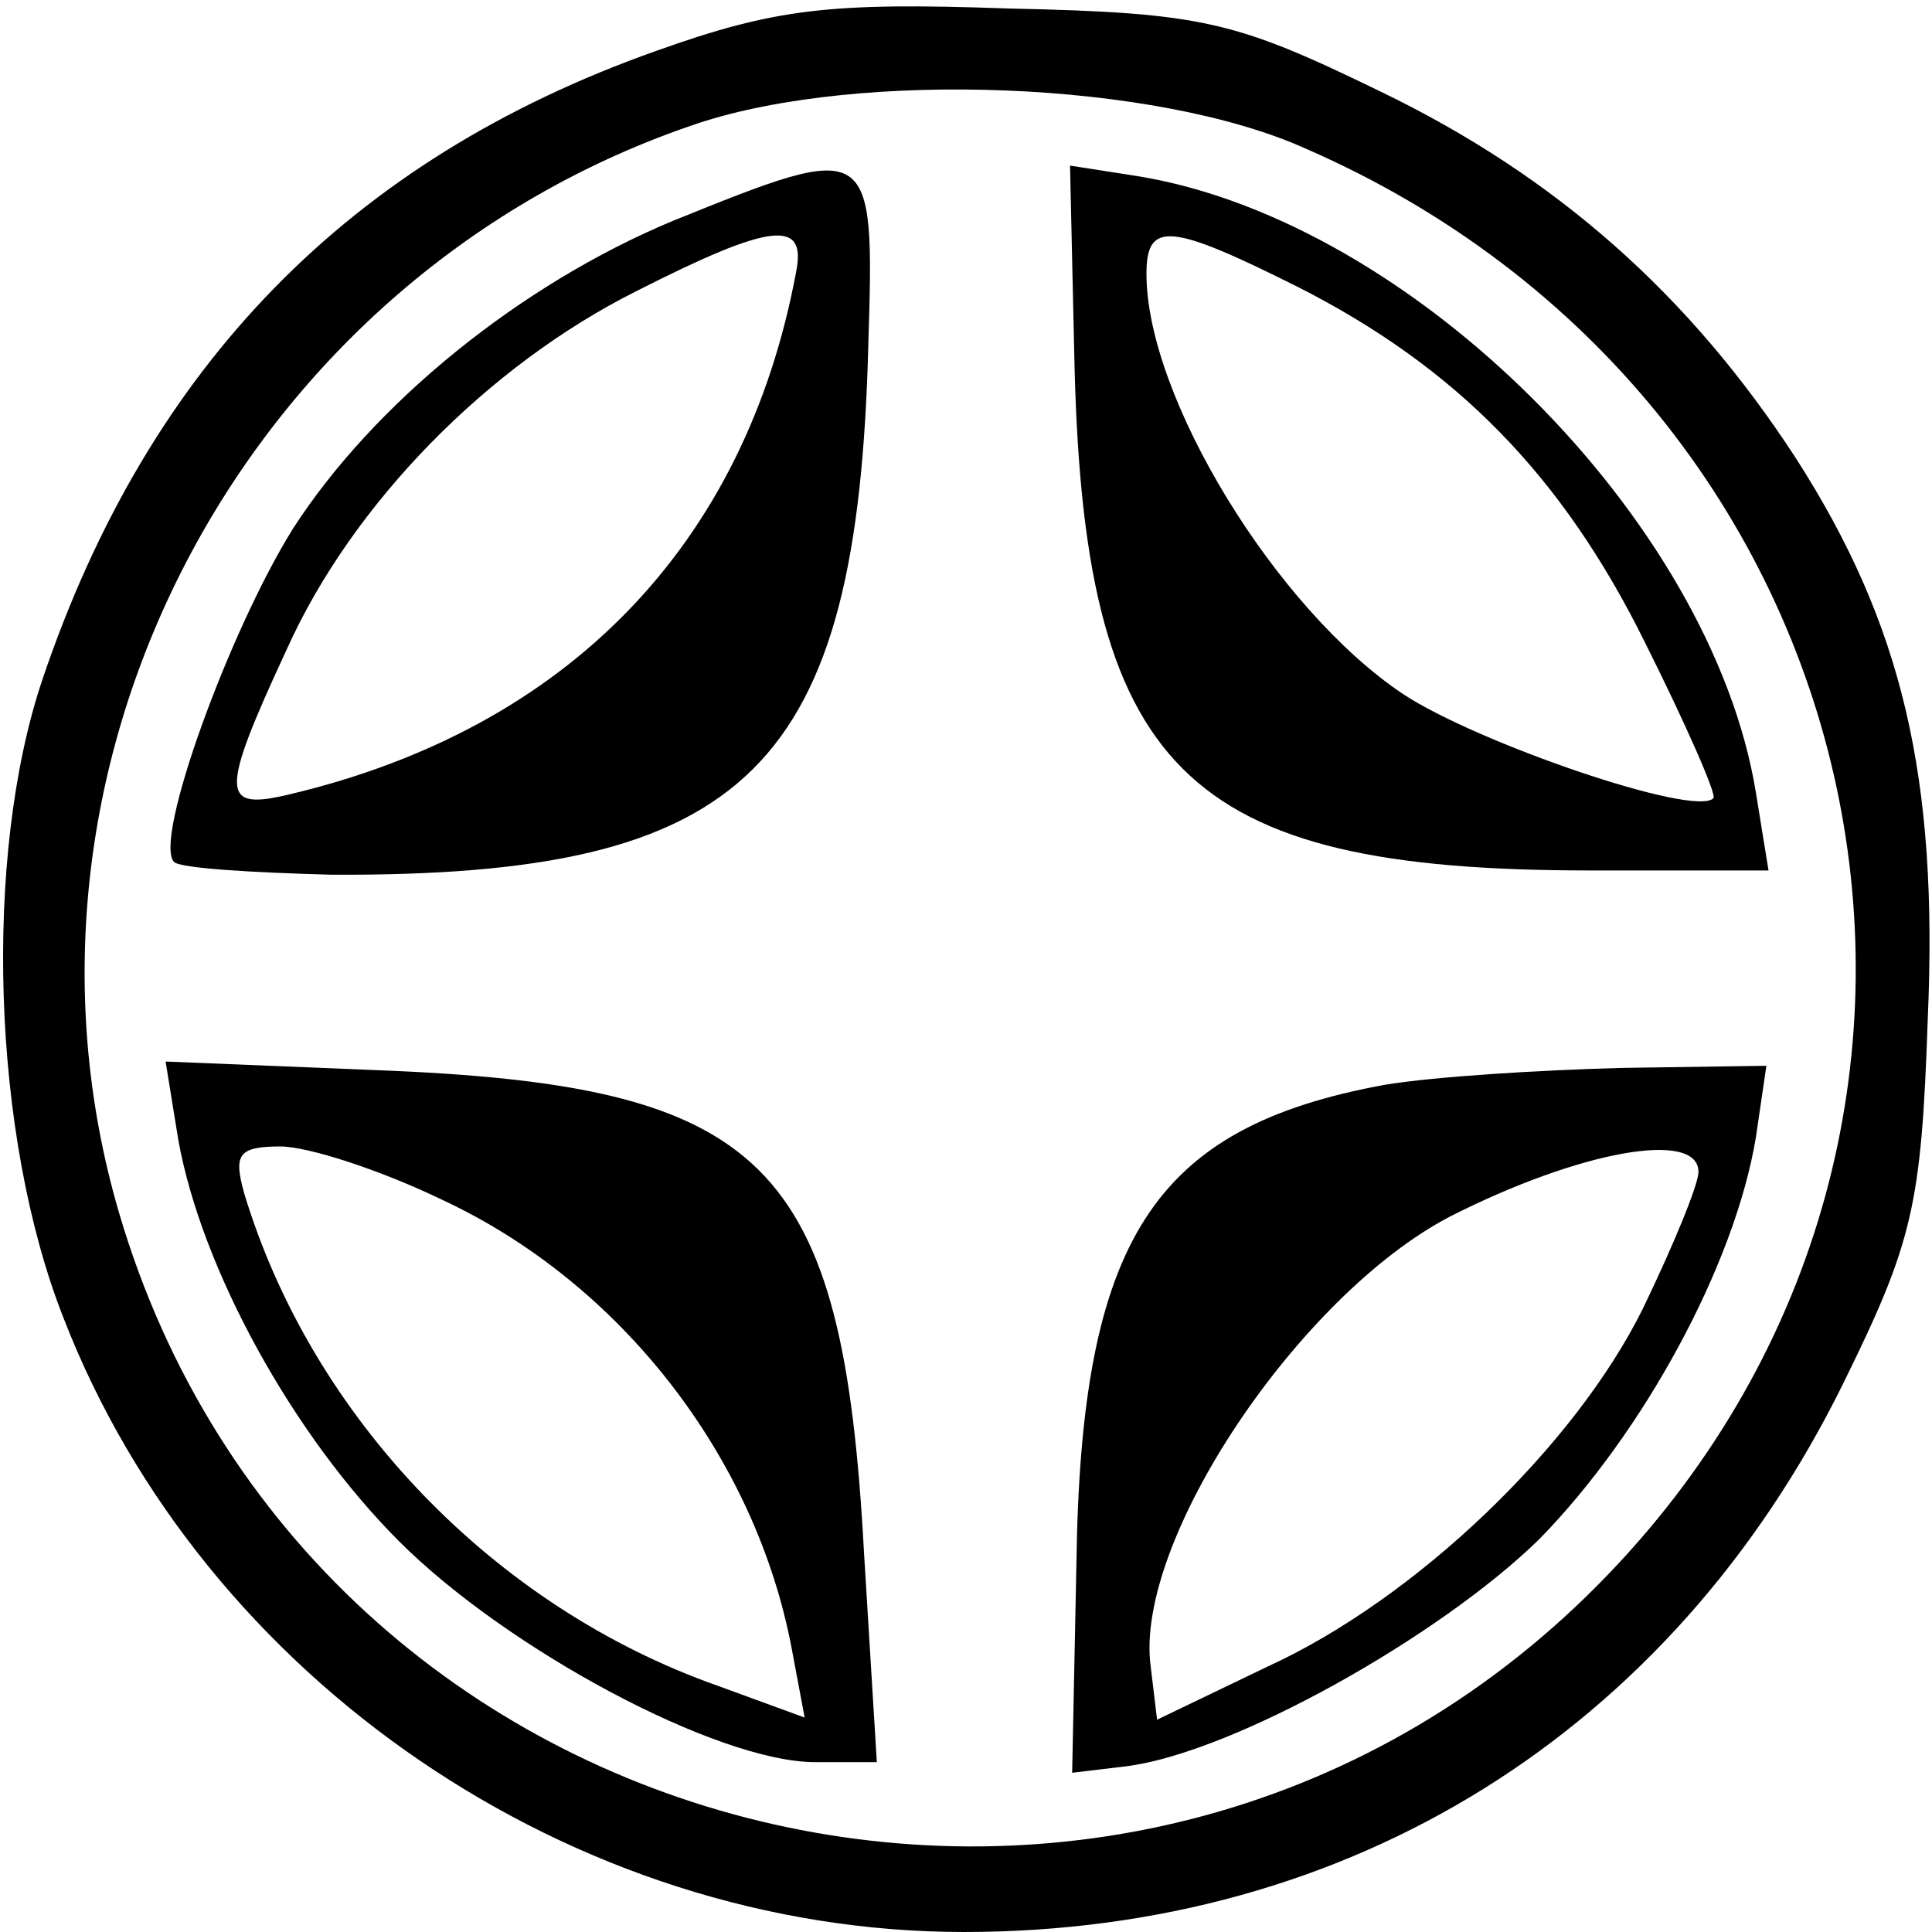
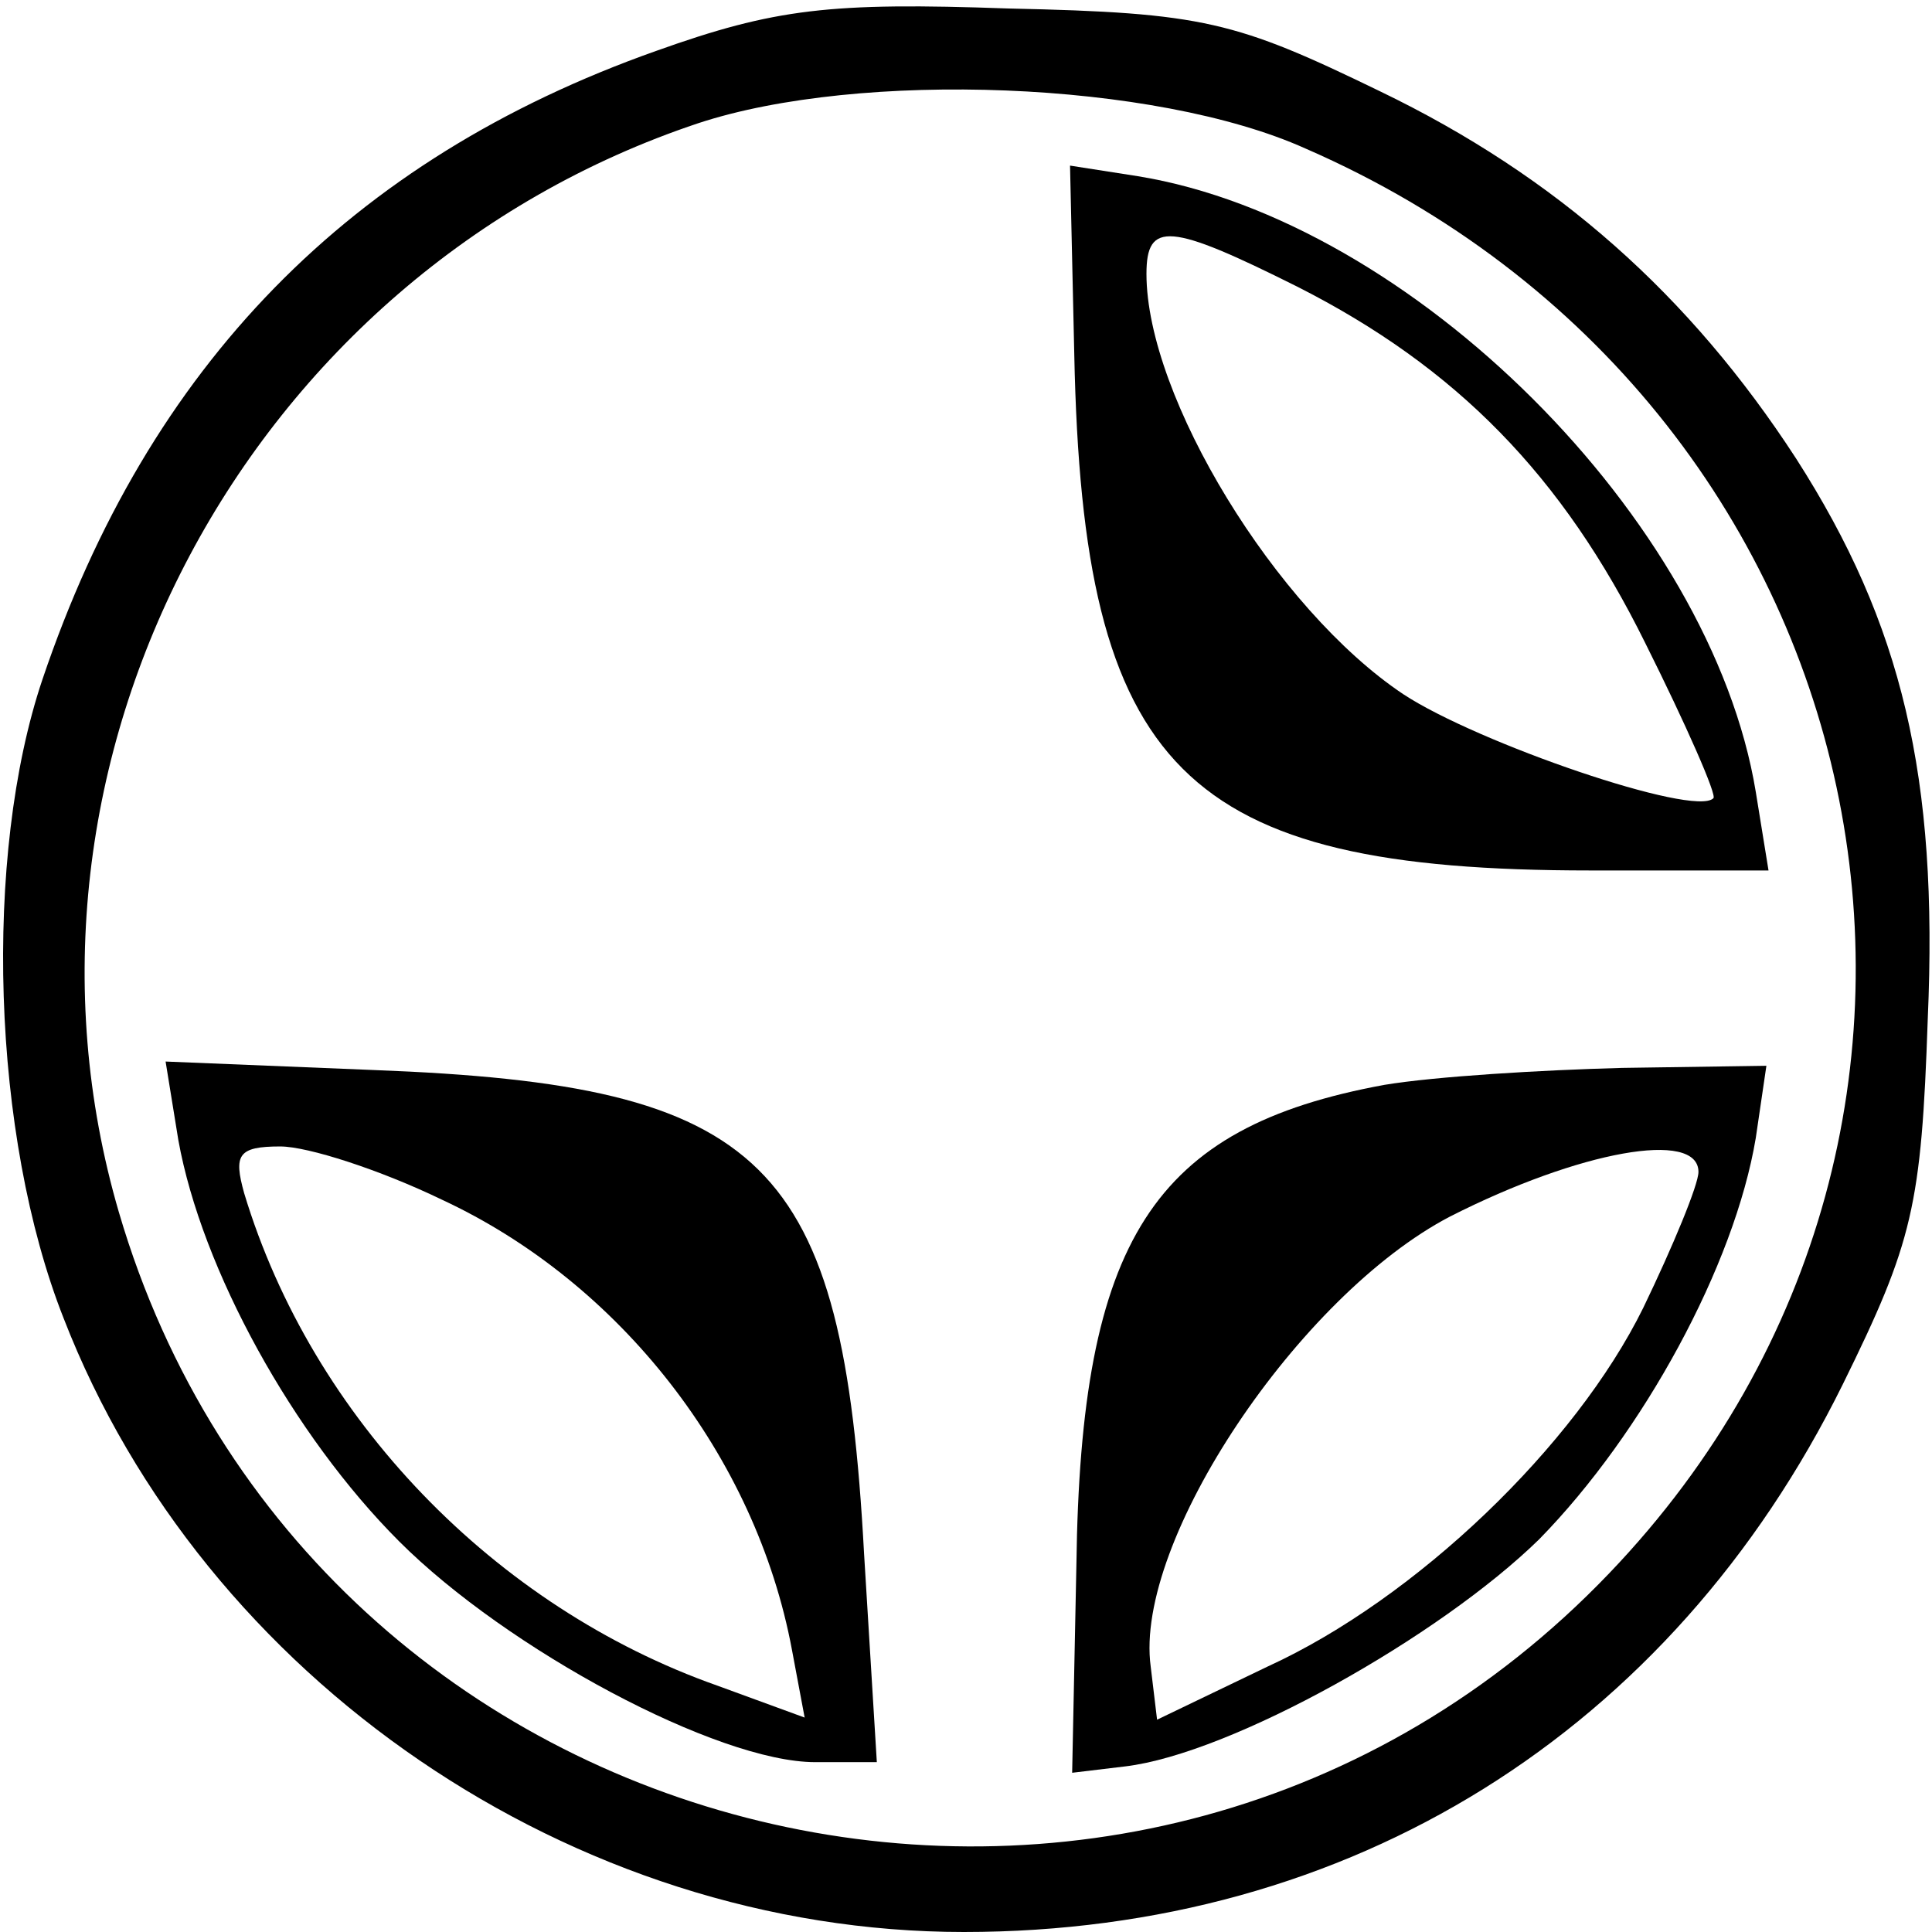
<svg xmlns="http://www.w3.org/2000/svg" version="1.0" width="91pt" height="91pt" viewBox="0 0 91 91" preserveAspectRatio="xMidYMid meet">
  <g transform="translate(0,91) scale(0.1,-0.1)" fill="#000000" stroke="none">
    <path d="M309 886 c-144 -51 -239 -148 -289 -296 -28 -83 -24 -215 10 -301 66 -170 240 -289 424 -289 182 0 333 94 414 258 33 67 37 84 40 172 5 114 -12 186 -62 264 -50 77 -113 133 -196 173 -68 33 -83 37 -175 39 -84 3 -110 0 -166 -20z m306 -46 c273 -119 346 -459 143 -671 -221 -231 -612 -137 -702 170 -62 212 60 442 273 513 76 25 215 20 286 -12z" />
-     <path d="M317 806 c-72 -30 -141 -86 -179 -145 -30 -48 -66 -147 -56 -157 3 -3 37 -5 74 -6 197 -1 248 50 253 250 3 96 2 96 -92 58z m58 -24 c-24 -129 -108 -215 -238 -246 -33 -8 -34 -1 -2 68 31 69 95 134 165 169 63 32 80 34 75 9z" />
    <path d="M506 743 c4 -196 51 -243 243 -243 l84 0 -6 37 c-21 128 -162 269 -291 290 l-32 5 2 -89z m105 32 c75 -38 125 -89 164 -168 19 -38 34 -72 32 -73 -9 -9 -111 26 -146 49 -60 40 -121 140 -121 198 0 25 11 24 71 -6z" />
    <path d="M84 373 c11 -61 54 -139 104 -189 51 -51 150 -104 196 -104 l29 0 -6 98 c-10 186 -46 221 -231 228 l-98 4 6 -37z m124 -28 c84 -39 148 -121 165 -212 l6 -32 -41 15 c-105 37 -191 126 -223 232 -5 18 -3 22 17 22 13 0 47 -11 76 -25z" />
    <path d="M652 399 c-109 -20 -143 -73 -145 -226 l-2 -98 25 3 c50 6 148 61 195 107 49 50 92 129 102 189 l5 34 -68 -1 c-38 -1 -88 -4 -112 -8z m148 -41 c0 -6 -12 -35 -26 -64 -32 -65 -107 -137 -177 -169 l-52 -25 -3 25 c-8 59 70 175 141 212 61 31 117 41 117 21z" />
  </g>
</svg>